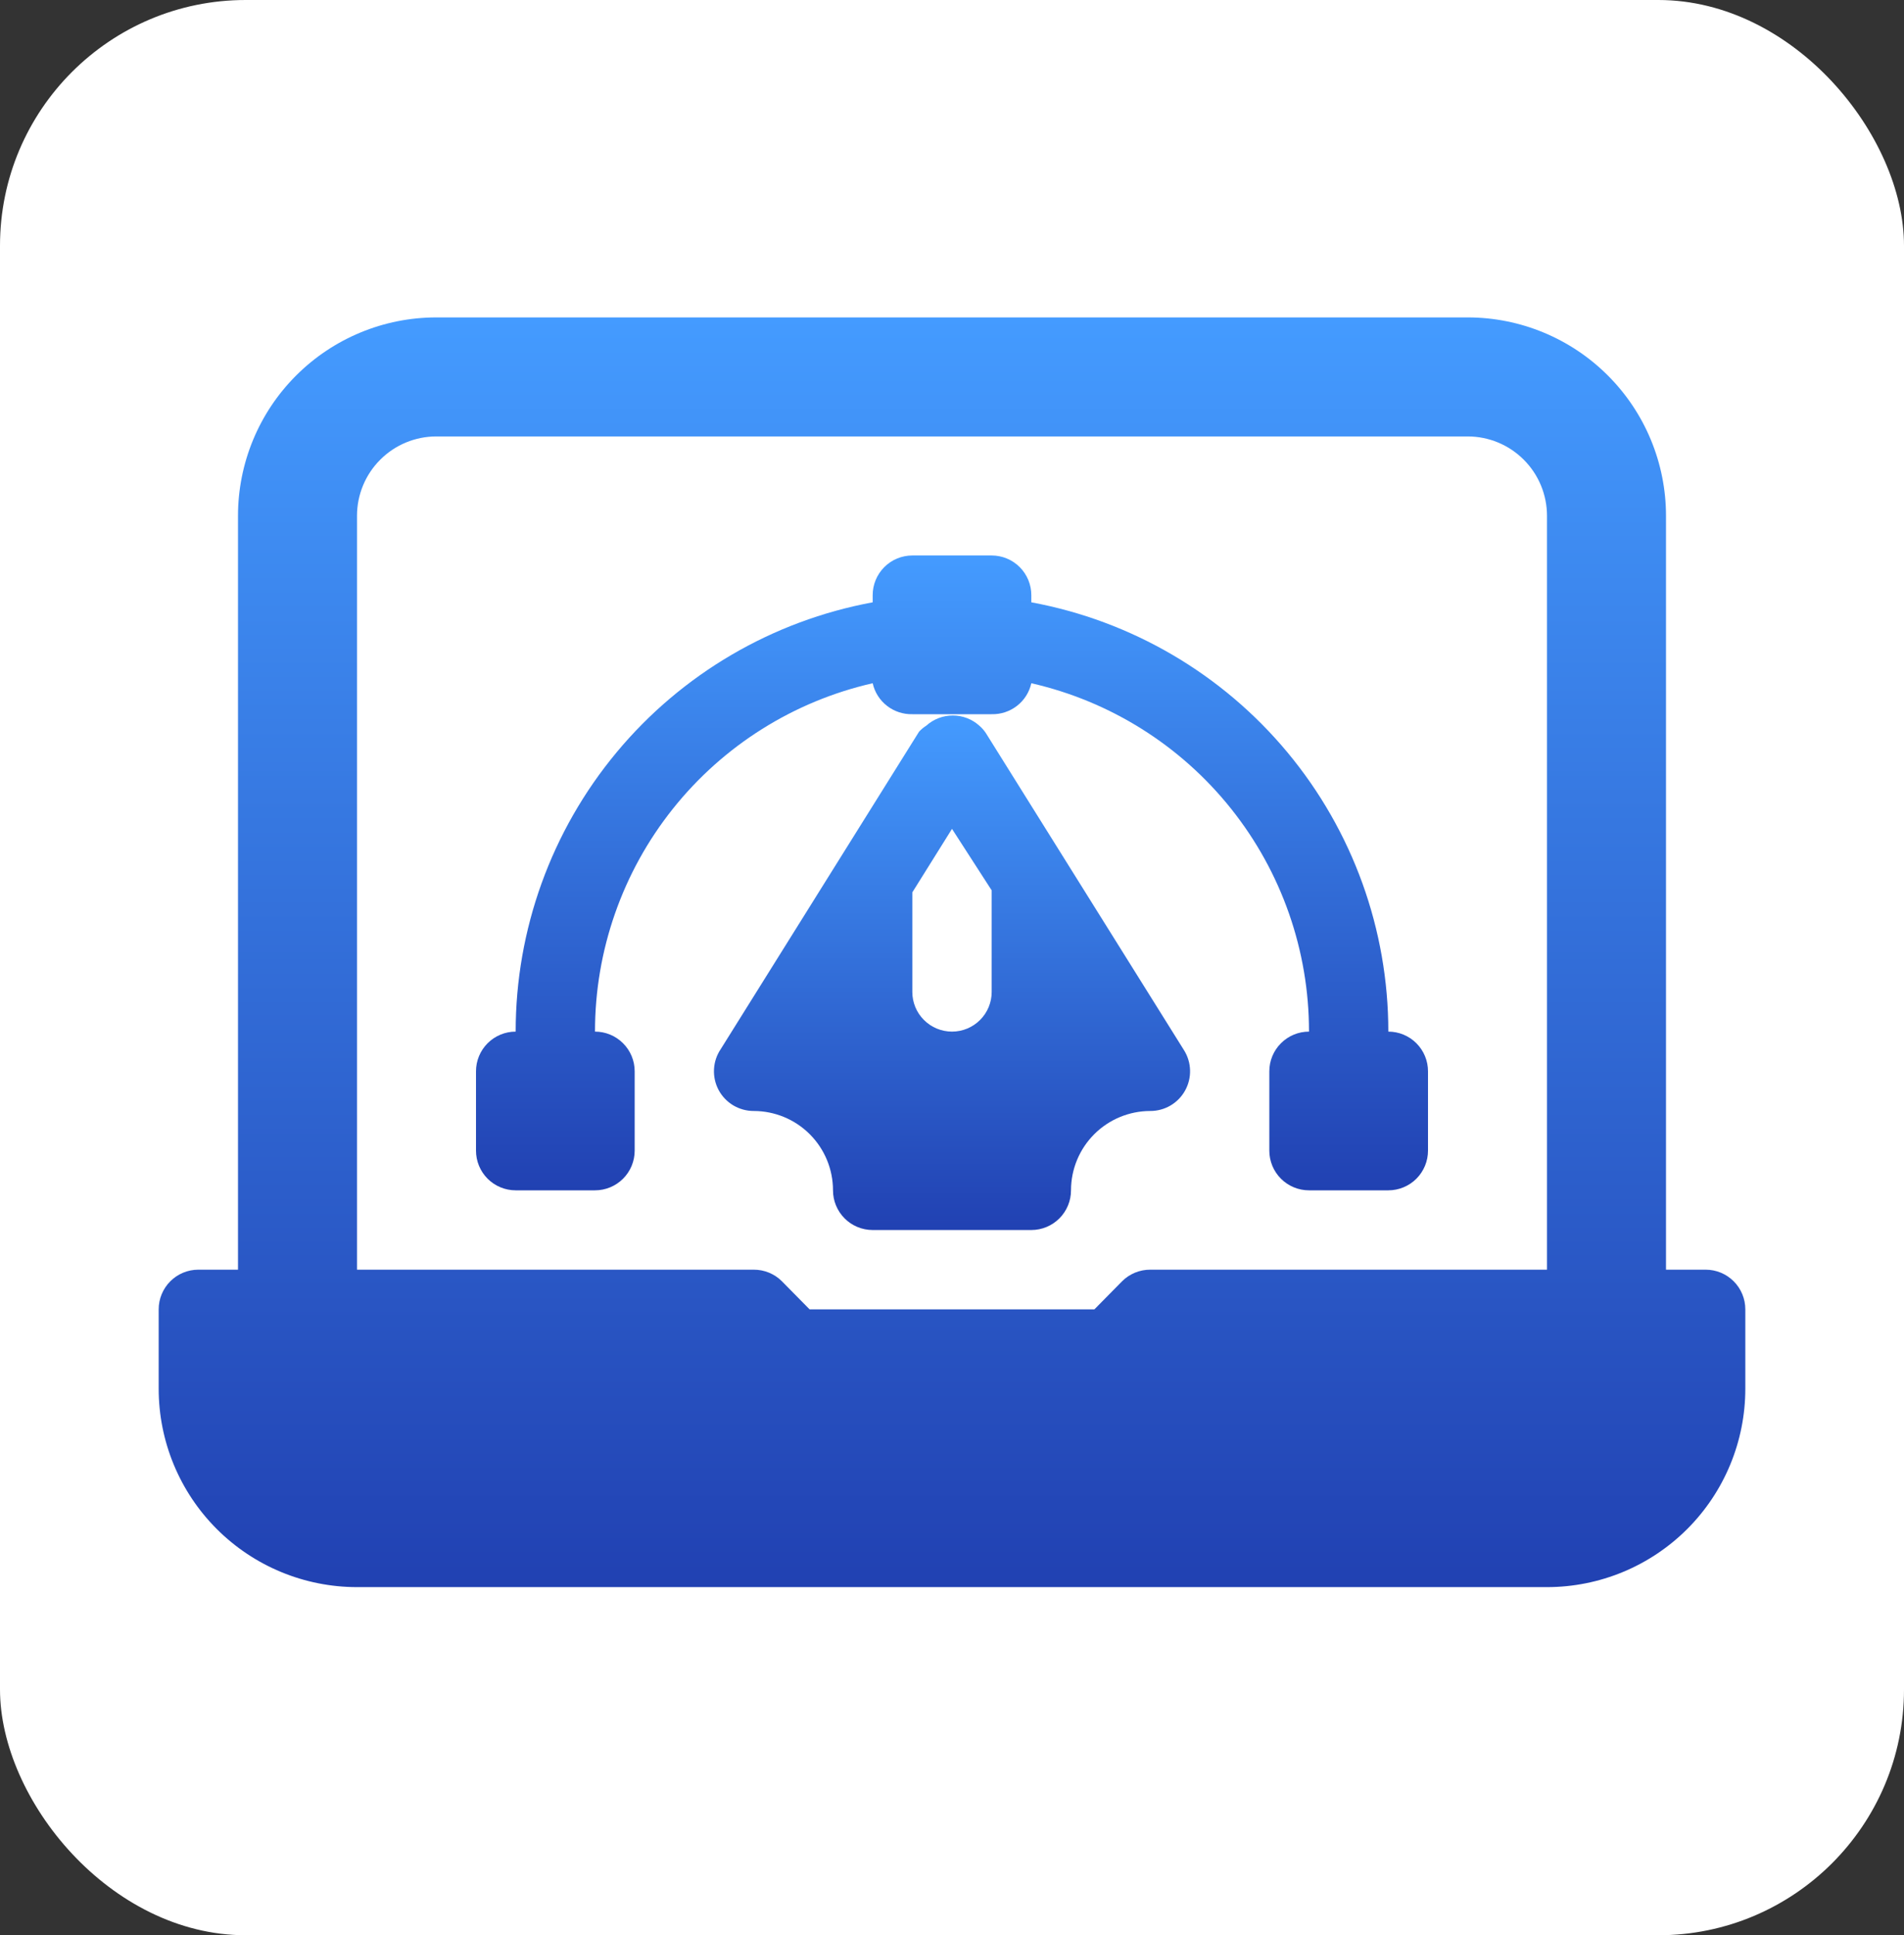
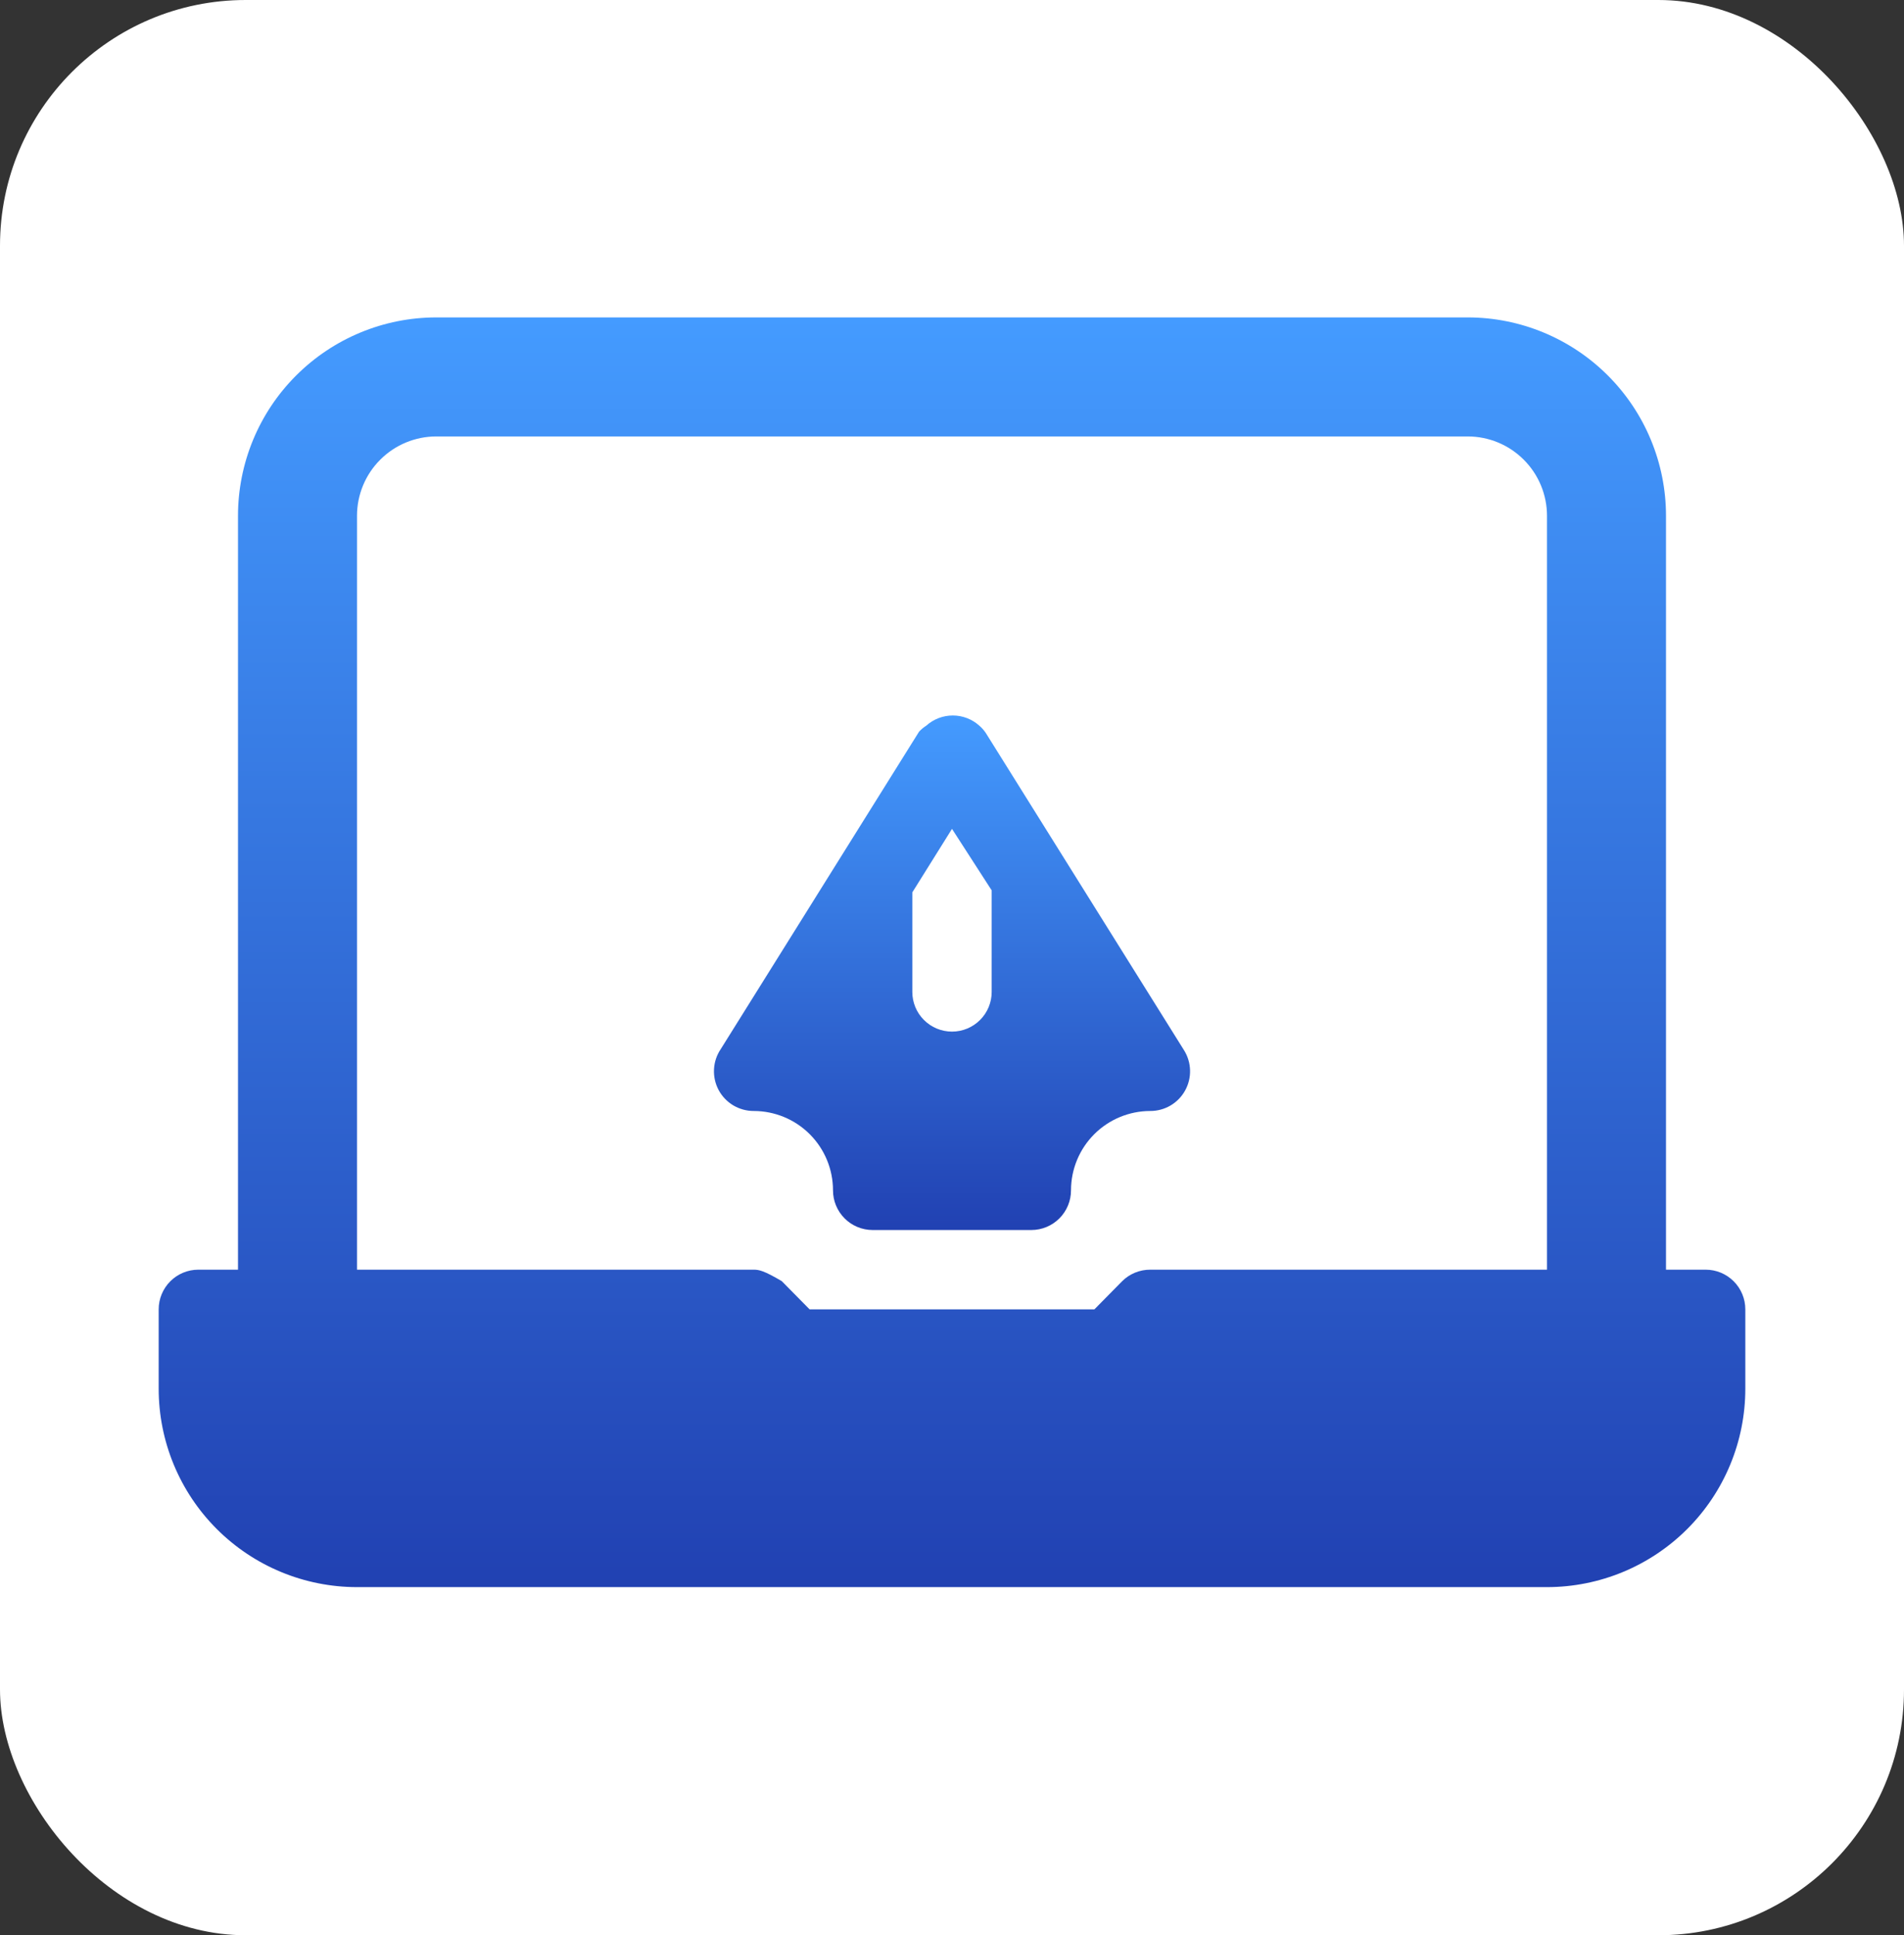
<svg xmlns="http://www.w3.org/2000/svg" width="62" height="63" viewBox="0 0 62 63" fill="none">
  <rect x="0" y="0" width="62" height="63" fill="#333333" stroke="none" />
  <rect width="62" height="63" rx="8" fill="white" />
-   <path d="M55.542 41.333H54.25V16.792C54.25 15.079 53.569 13.436 52.358 12.225C51.147 11.014 49.505 10.333 47.792 10.333H14.208C12.495 10.333 10.853 11.014 9.642 12.225C8.43 13.436 7.75 15.079 7.75 16.792V41.333H6.458C6.116 41.333 5.787 41.469 5.545 41.712C5.303 41.954 5.167 42.282 5.167 42.625V45.208C5.167 46.921 5.847 48.564 7.058 49.775C8.269 50.986 9.912 51.667 11.625 51.667H50.375C52.088 51.667 53.73 50.986 54.942 49.775C56.153 48.564 56.833 46.921 56.833 45.208V42.625C56.833 42.282 56.697 41.954 56.455 41.712C56.213 41.469 55.884 41.333 55.542 41.333ZM11.625 16.792C11.625 16.107 11.897 15.449 12.382 14.965C12.866 14.48 13.523 14.208 14.208 14.208H47.792C48.477 14.208 49.134 14.48 49.618 14.965C50.103 15.449 50.375 16.107 50.375 16.792V41.333H37.458C37.288 41.332 37.12 41.365 36.962 41.429C36.805 41.493 36.662 41.588 36.541 41.708L35.637 42.625H26.363L25.459 41.708C25.338 41.588 25.195 41.493 25.038 41.429C24.88 41.365 24.712 41.332 24.542 41.333H11.625V16.792Z" fill="url(#paint0_linear_35_484)" />
+   <path d="M55.542 41.333H54.25V16.792C54.25 15.079 53.569 13.436 52.358 12.225C51.147 11.014 49.505 10.333 47.792 10.333H14.208C12.495 10.333 10.853 11.014 9.642 12.225C8.43 13.436 7.75 15.079 7.75 16.792V41.333H6.458C6.116 41.333 5.787 41.469 5.545 41.712C5.303 41.954 5.167 42.282 5.167 42.625V45.208C5.167 46.921 5.847 48.564 7.058 49.775C8.269 50.986 9.912 51.667 11.625 51.667H50.375C52.088 51.667 53.73 50.986 54.942 49.775C56.153 48.564 56.833 46.921 56.833 45.208V42.625C56.833 42.282 56.697 41.954 56.455 41.712C56.213 41.469 55.884 41.333 55.542 41.333ZM11.625 16.792C11.625 16.107 11.897 15.449 12.382 14.965C12.866 14.48 13.523 14.208 14.208 14.208H47.792C48.477 14.208 49.134 14.48 49.618 14.965C50.103 15.449 50.375 16.107 50.375 16.792V41.333H37.458C37.288 41.332 37.12 41.365 36.962 41.429C36.805 41.493 36.662 41.588 36.541 41.708L35.637 42.625H26.363L25.459 41.708C24.88 41.365 24.712 41.332 24.542 41.333H11.625V16.792Z" fill="url(#paint0_linear_35_484)" />
  <path d="M29.928 23.818L23.47 34.152C23.338 34.346 23.262 34.573 23.25 34.807C23.238 35.041 23.289 35.275 23.399 35.482C23.51 35.689 23.674 35.862 23.875 35.983C24.077 36.103 24.307 36.167 24.542 36.167C25.227 36.167 25.884 36.439 26.368 36.923C26.853 37.408 27.125 38.065 27.125 38.75C27.125 39.093 27.261 39.421 27.503 39.663C27.745 39.906 28.074 40.042 28.417 40.042H33.583C33.926 40.042 34.254 39.906 34.497 39.663C34.739 39.421 34.875 39.093 34.875 38.75C34.875 38.065 35.147 37.408 35.632 36.923C36.116 36.439 36.773 36.167 37.458 36.167C37.689 36.167 37.916 36.106 38.115 35.989C38.314 35.872 38.478 35.704 38.59 35.502C38.702 35.3 38.758 35.072 38.752 34.842C38.746 34.611 38.679 34.386 38.556 34.19L32.098 23.857C32.039 23.771 31.97 23.693 31.891 23.625C31.654 23.41 31.346 23.292 31.026 23.292C30.706 23.292 30.398 23.41 30.16 23.625C30.075 23.679 29.997 23.744 29.928 23.818ZM32.292 28.985V32.292C32.292 32.634 32.156 32.963 31.913 33.205C31.671 33.447 31.343 33.583 31 33.583C30.657 33.583 30.329 33.447 30.087 33.205C29.844 32.963 29.708 32.634 29.708 32.292V29.05L31 26.983L32.292 28.985Z" fill="url(#paint1_linear_35_484)" />
-   <path d="M16.792 38.75H19.375C19.718 38.75 20.046 38.614 20.288 38.372C20.531 38.129 20.667 37.801 20.667 37.458V34.875C20.667 34.532 20.531 34.204 20.288 33.962C20.046 33.719 19.718 33.583 19.375 33.583C19.373 30.948 20.267 28.39 21.91 26.33C23.553 24.269 25.847 22.828 28.417 22.242C28.482 22.534 28.647 22.794 28.882 22.977C29.118 23.161 29.41 23.257 29.708 23.25H32.292C32.59 23.257 32.882 23.161 33.118 22.977C33.353 22.794 33.518 22.534 33.583 22.242C36.153 22.828 38.447 24.269 40.09 26.33C41.733 28.39 42.627 30.948 42.625 33.583C42.282 33.583 41.954 33.719 41.712 33.962C41.469 34.204 41.333 34.532 41.333 34.875V37.458C41.333 37.801 41.469 38.129 41.712 38.372C41.954 38.614 42.282 38.75 42.625 38.75H45.208C45.551 38.75 45.879 38.614 46.122 38.372C46.364 38.129 46.5 37.801 46.5 37.458V34.875C46.5 34.532 46.364 34.204 46.122 33.962C45.879 33.719 45.551 33.583 45.208 33.583C45.209 30.262 44.047 27.046 41.923 24.493C39.8 21.94 36.849 20.211 33.583 19.608V19.375C33.583 19.032 33.447 18.704 33.205 18.462C32.963 18.219 32.634 18.083 32.292 18.083H29.708C29.366 18.083 29.037 18.219 28.795 18.462C28.553 18.704 28.417 19.032 28.417 19.375V19.608C25.151 20.211 22.2 21.94 20.077 24.493C17.953 27.046 16.791 30.262 16.792 33.583C16.449 33.583 16.121 33.719 15.878 33.962C15.636 34.204 15.5 34.532 15.5 34.875V37.458C15.5 37.801 15.636 38.129 15.878 38.372C16.121 38.614 16.449 38.75 16.792 38.75Z" fill="url(#paint2_linear_35_484)" />
  <defs>
    <linearGradient id="paint0_linear_35_484" x1="31" y1="10.333" x2="31" y2="51.667" gradientUnits="userSpaceOnUse">
      <stop stop-color="#449BFF" />
      <stop offset="1" stop-color="#2141B2" />
    </linearGradient>
    <linearGradient id="paint1_linear_35_484" x1="31" y1="23.292" x2="31" y2="40.042" gradientUnits="userSpaceOnUse">
      <stop stop-color="#449BFF" />
      <stop offset="1" stop-color="#2141B2" />
    </linearGradient>
    <linearGradient id="paint2_linear_35_484" x1="31" y1="18.083" x2="31" y2="38.75" gradientUnits="userSpaceOnUse">
      <stop stop-color="#449BFF" />
      <stop offset="1" stop-color="#2141B2" />
    </linearGradient>
  </defs>
</svg>